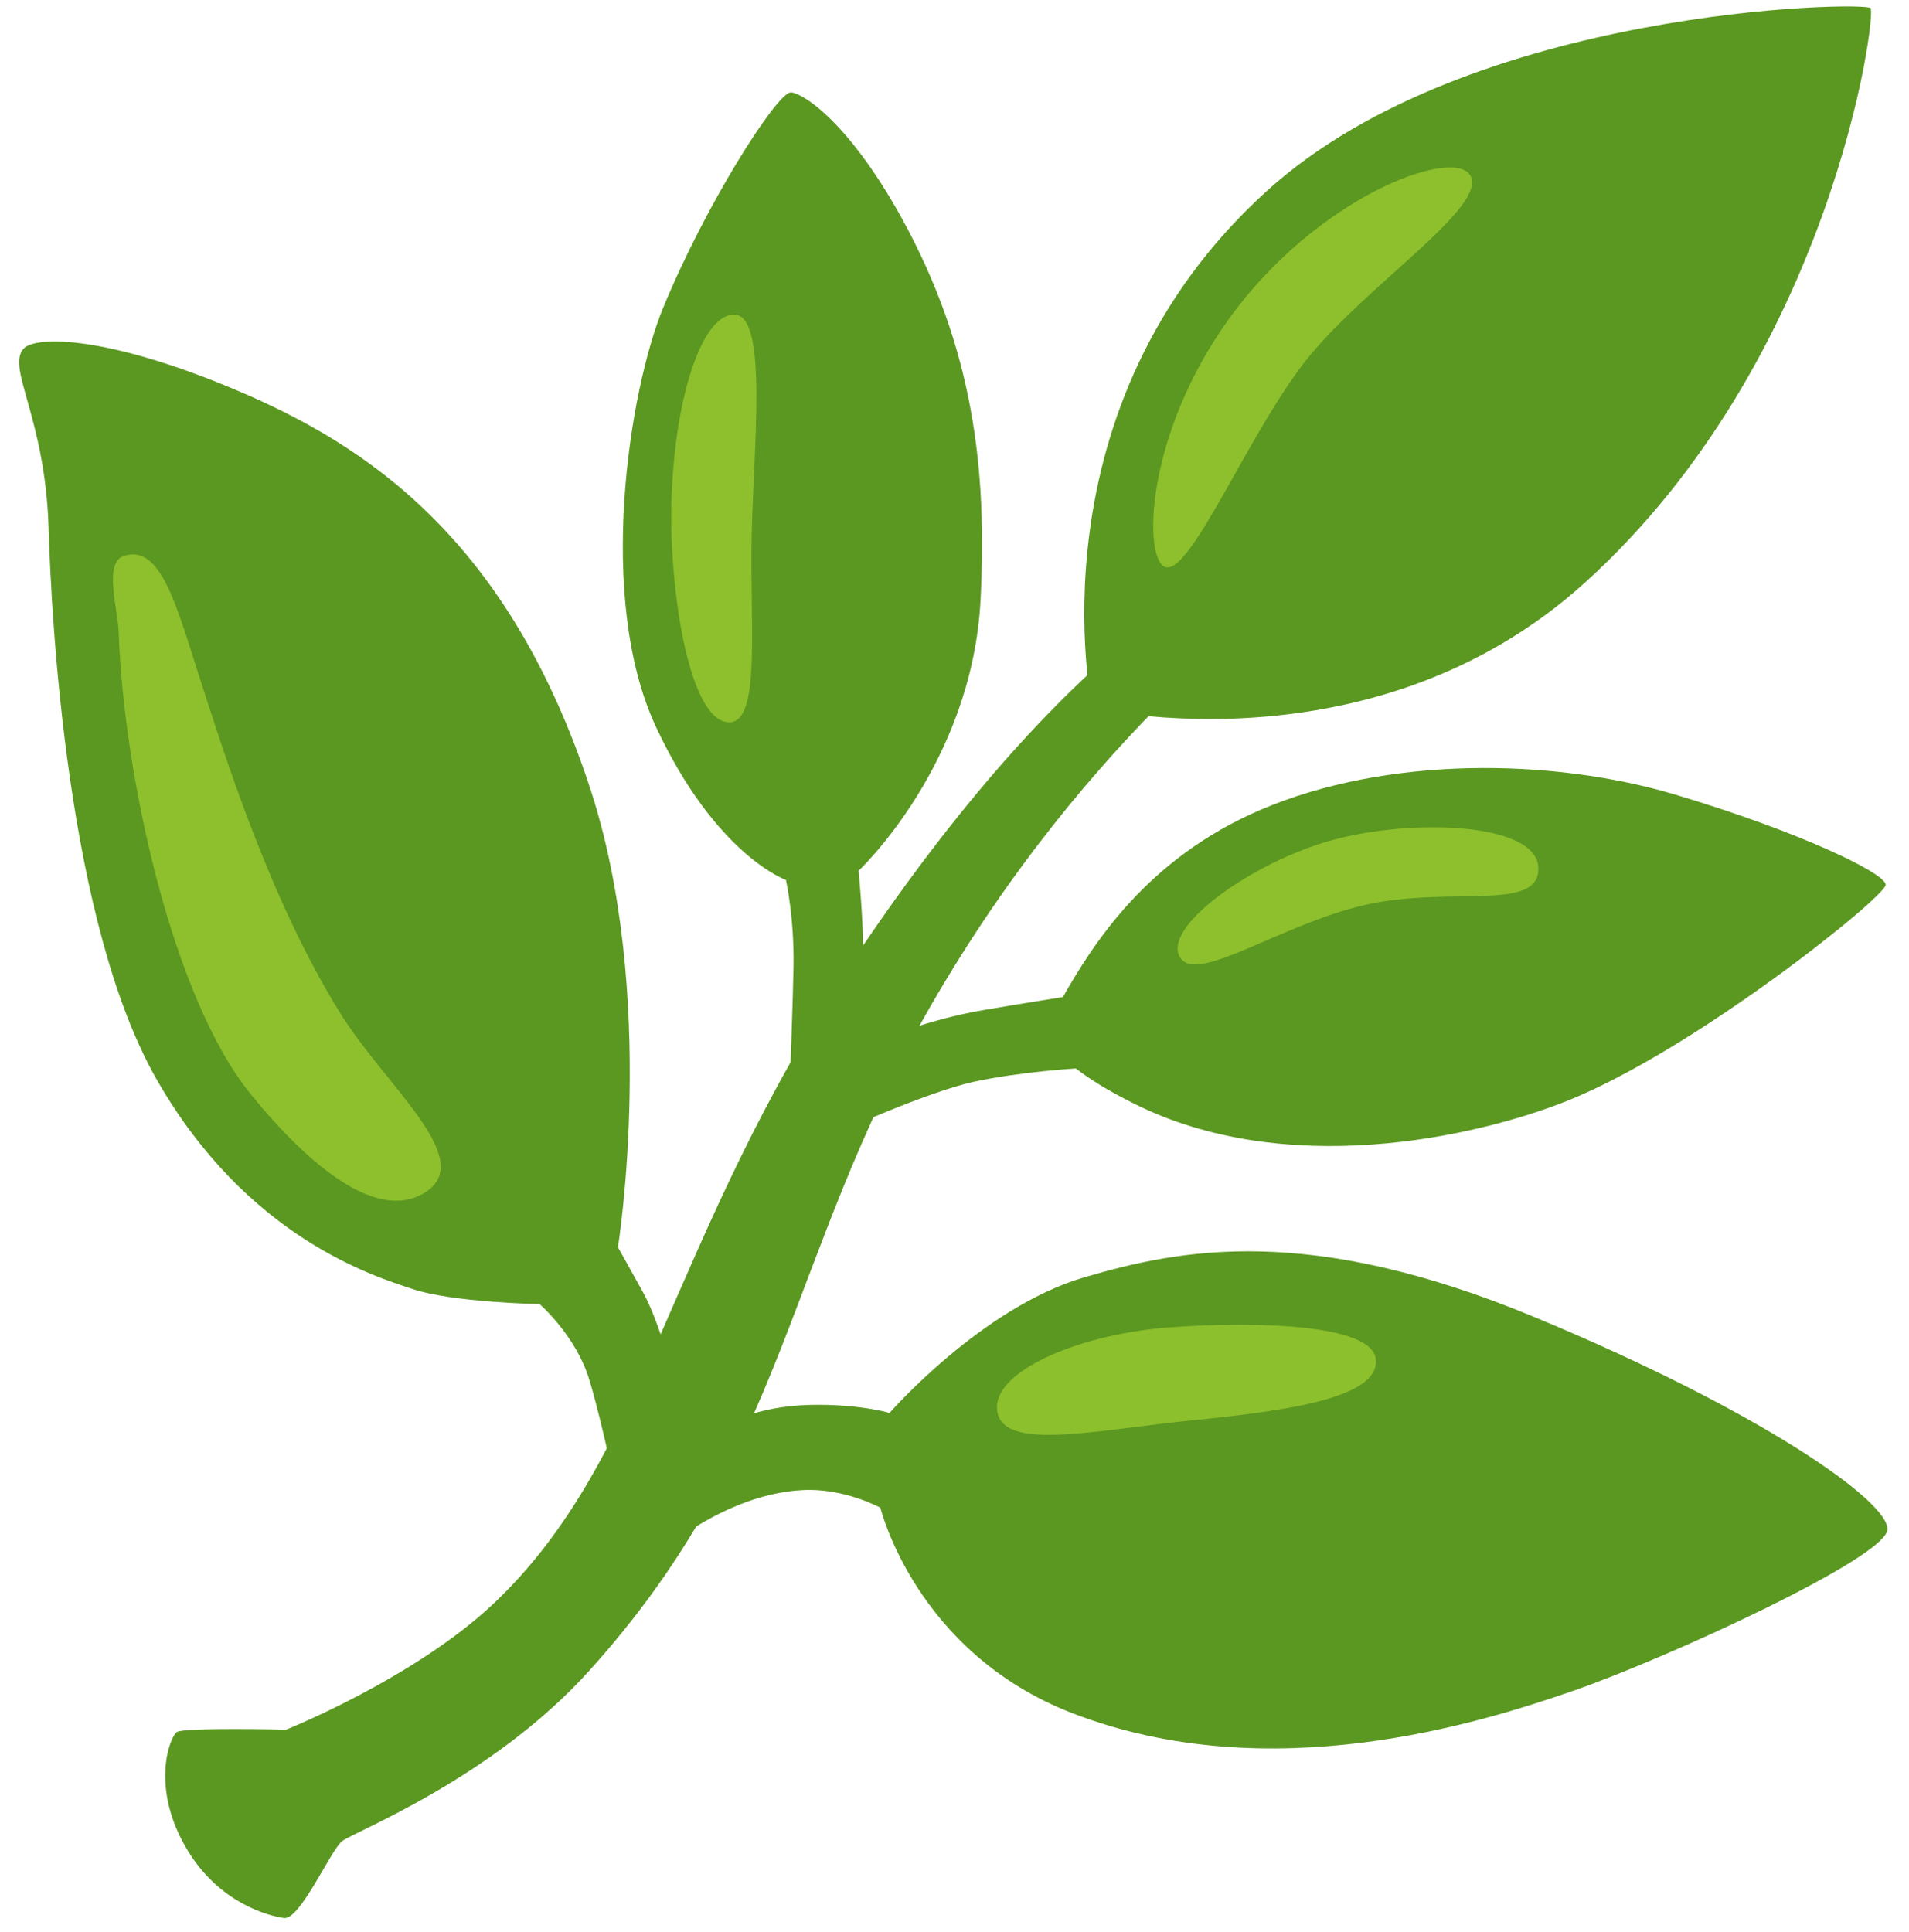
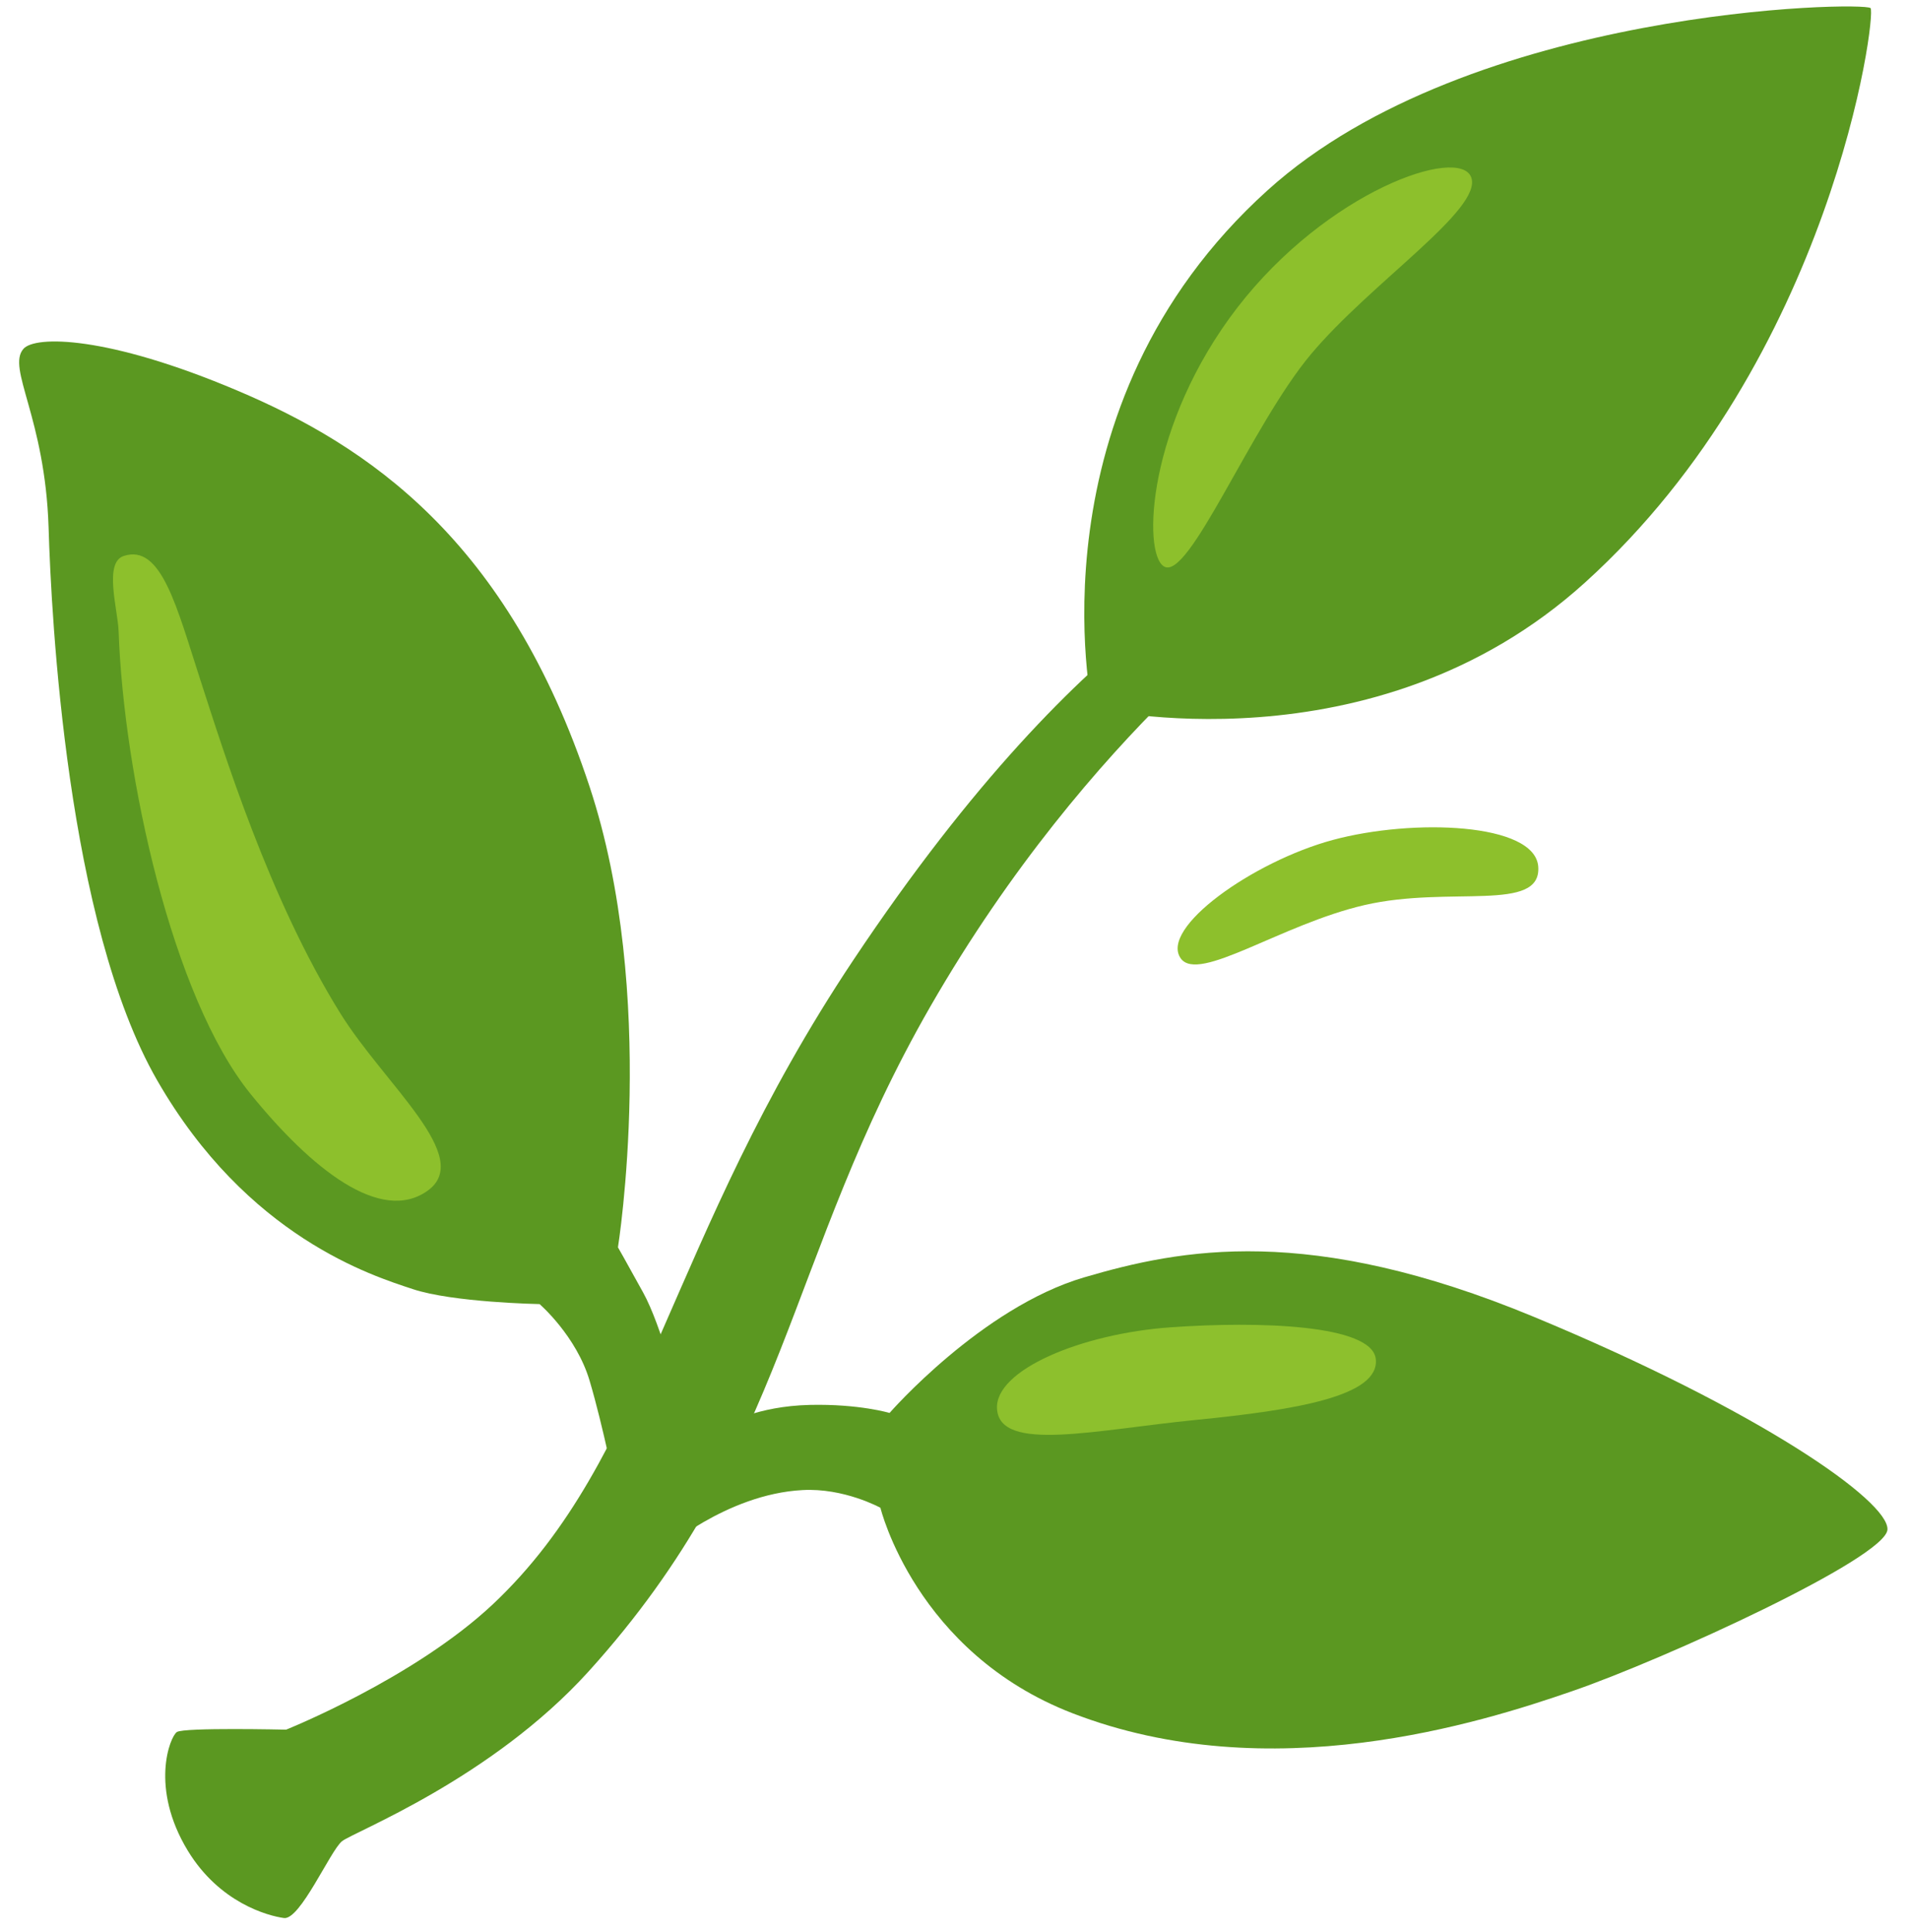
<svg xmlns="http://www.w3.org/2000/svg" width="84" height="85" viewBox="0 0 84 85" fill="none">
  <path d="M55.754 24.345C55.754 24.345 48.14 26.355 37.544 42.25C29.36 54.522 28.539 64.138 21.691 70.584C18.207 73.859 12.589 76.105 12.589 76.105C12.589 76.105 8.09 76 7.784 76.209C7.478 76.41 6.581 78.663 8.264 81.431C9.655 83.718 11.775 84.295 12.492 84.393C13.208 84.497 14.536 81.424 15.05 81.013C15.565 80.603 21.607 78.281 25.897 73.546C34.693 63.825 34.554 55.391 40.937 44.287C47.994 32.015 56.693 26.077 56.693 26.077L55.754 24.345V24.345Z" fill="#5B9821" />
  <path d="M82.308 0.357C82.037 0.058 64.689 0.322 55.782 8.367C45.199 17.921 48.064 31.145 48.064 31.145C48.064 31.145 60.419 34.073 69.744 25.632C80.618 15.793 82.579 0.656 82.308 0.357V0.357Z" fill="#5B9821" />
-   <path d="M47.341 47.013C47.911 47.458 48.731 47.979 49.906 48.563C56.553 51.887 64.856 50.065 68.923 48.452C74.576 46.206 82.975 39.448 82.975 38.933C82.975 38.419 79.151 36.583 73.714 34.963C68.276 33.343 61.011 33.266 55.49 35.623C50.428 37.786 48.071 41.589 46.77 43.87C46.77 43.87 44.754 44.19 43.294 44.44C40.721 44.878 38.74 45.761 38.74 45.761L36.758 49.877C36.758 49.877 40.798 48.042 42.856 47.597C44.914 47.152 47.341 47.013 47.341 47.013V47.013Z" fill="#5B9821" />
-   <path d="M34.762 4.07C34.116 4.202 31.056 8.979 29.179 13.547C27.698 17.142 26.217 26.327 28.866 31.987C31.515 37.647 34.582 38.718 34.582 38.718C34.582 38.718 34.957 40.365 34.915 42.577C34.895 43.828 34.769 47.277 34.769 47.277L37.794 45.963C37.794 45.963 37.996 43.07 37.982 41.666C37.961 40.185 37.78 38.314 37.78 38.314C37.78 38.314 42.779 33.635 43.148 26.369C43.44 20.639 42.828 15.32 39.671 9.584C37.196 5.113 35.131 4.001 34.762 4.07V4.07Z" fill="#5B9821" />
  <path d="M1.033 15.348C0.282 16.203 1.985 18.359 2.138 23.212C2.257 27.182 2.945 40.63 6.915 47.534C10.885 54.438 16.392 56.135 18.158 56.719C19.924 57.31 23.742 57.38 23.742 57.38C23.742 57.38 25.362 58.777 25.946 60.759C26.537 62.741 27.121 65.682 27.121 65.682L29.916 61.566C29.916 61.566 29.11 58.332 28.296 56.865C27.489 55.398 27.191 54.883 27.191 54.883C27.191 54.883 28.977 43.766 25.939 34.601C22.344 23.727 16.17 19.61 10.44 17.184C4.711 14.757 1.547 14.764 1.033 15.348Z" fill="#5B9821" />
  <path d="M31.974 62.671C31.974 62.671 33.288 61.871 35.639 61.816C37.801 61.767 39.143 62.17 39.143 62.17C39.143 62.17 43.183 57.533 47.702 56.205C51.964 54.953 57.59 53.834 67.498 57.943C77.42 62.059 83.121 66.05 83.052 67.302C82.975 68.553 73.227 73.017 69.187 74.408C65.147 75.805 55.879 78.74 47.188 75.381C40.283 72.711 38.74 66.342 38.74 66.342C38.74 66.342 37.14 65.459 35.305 65.564C31.946 65.744 29.116 68.254 29.116 68.254L31.974 62.671V62.671Z" fill="#5B9821" />
  <path d="M51.214 24.922C52.305 25.597 55.038 18.748 57.68 15.591C60.322 12.435 65.252 9.201 64.737 7.804C64.223 6.406 58.417 8.395 54.447 13.533C50.483 18.679 50.261 24.338 51.214 24.922Z" fill="#8DC02C" />
  <path d="M51.958 42.173C52.75 43.265 56.387 40.664 60.044 39.823C63.806 38.954 67.832 40.178 67.686 38.133C67.546 36.2 62.172 36.006 58.646 36.958C55.121 37.911 51.005 40.845 51.958 42.173V42.173Z" fill="#8DC02C" />
-   <path d="M32.12 31.778C33.462 31.723 33.003 27.593 33.073 23.692C33.142 19.791 33.81 13.916 32.336 13.846C30.869 13.77 29.631 17.649 29.541 22.294C29.471 26.118 30.354 31.848 32.12 31.778Z" fill="#8DC02C" />
  <path d="M5.441 24.464C4.558 24.756 5.184 26.814 5.219 27.773C5.441 34.094 7.569 43.87 11.024 48.132C13.708 51.442 16.754 53.861 18.812 52.394C20.87 50.927 16.956 47.757 14.988 44.607C11.831 39.538 9.842 33.072 8.813 29.908C7.784 26.744 7.103 23.907 5.441 24.464V24.464Z" fill="#8DC02C" />
  <path d="M43.871 61.997C44.003 63.923 48.189 62.914 52.625 62.476C57.061 62.038 60.712 61.426 60.538 59.799C60.378 58.284 55.42 58.124 51.505 58.402C47.591 58.68 43.753 60.279 43.871 61.997Z" fill="#8DC02D" />
</svg>